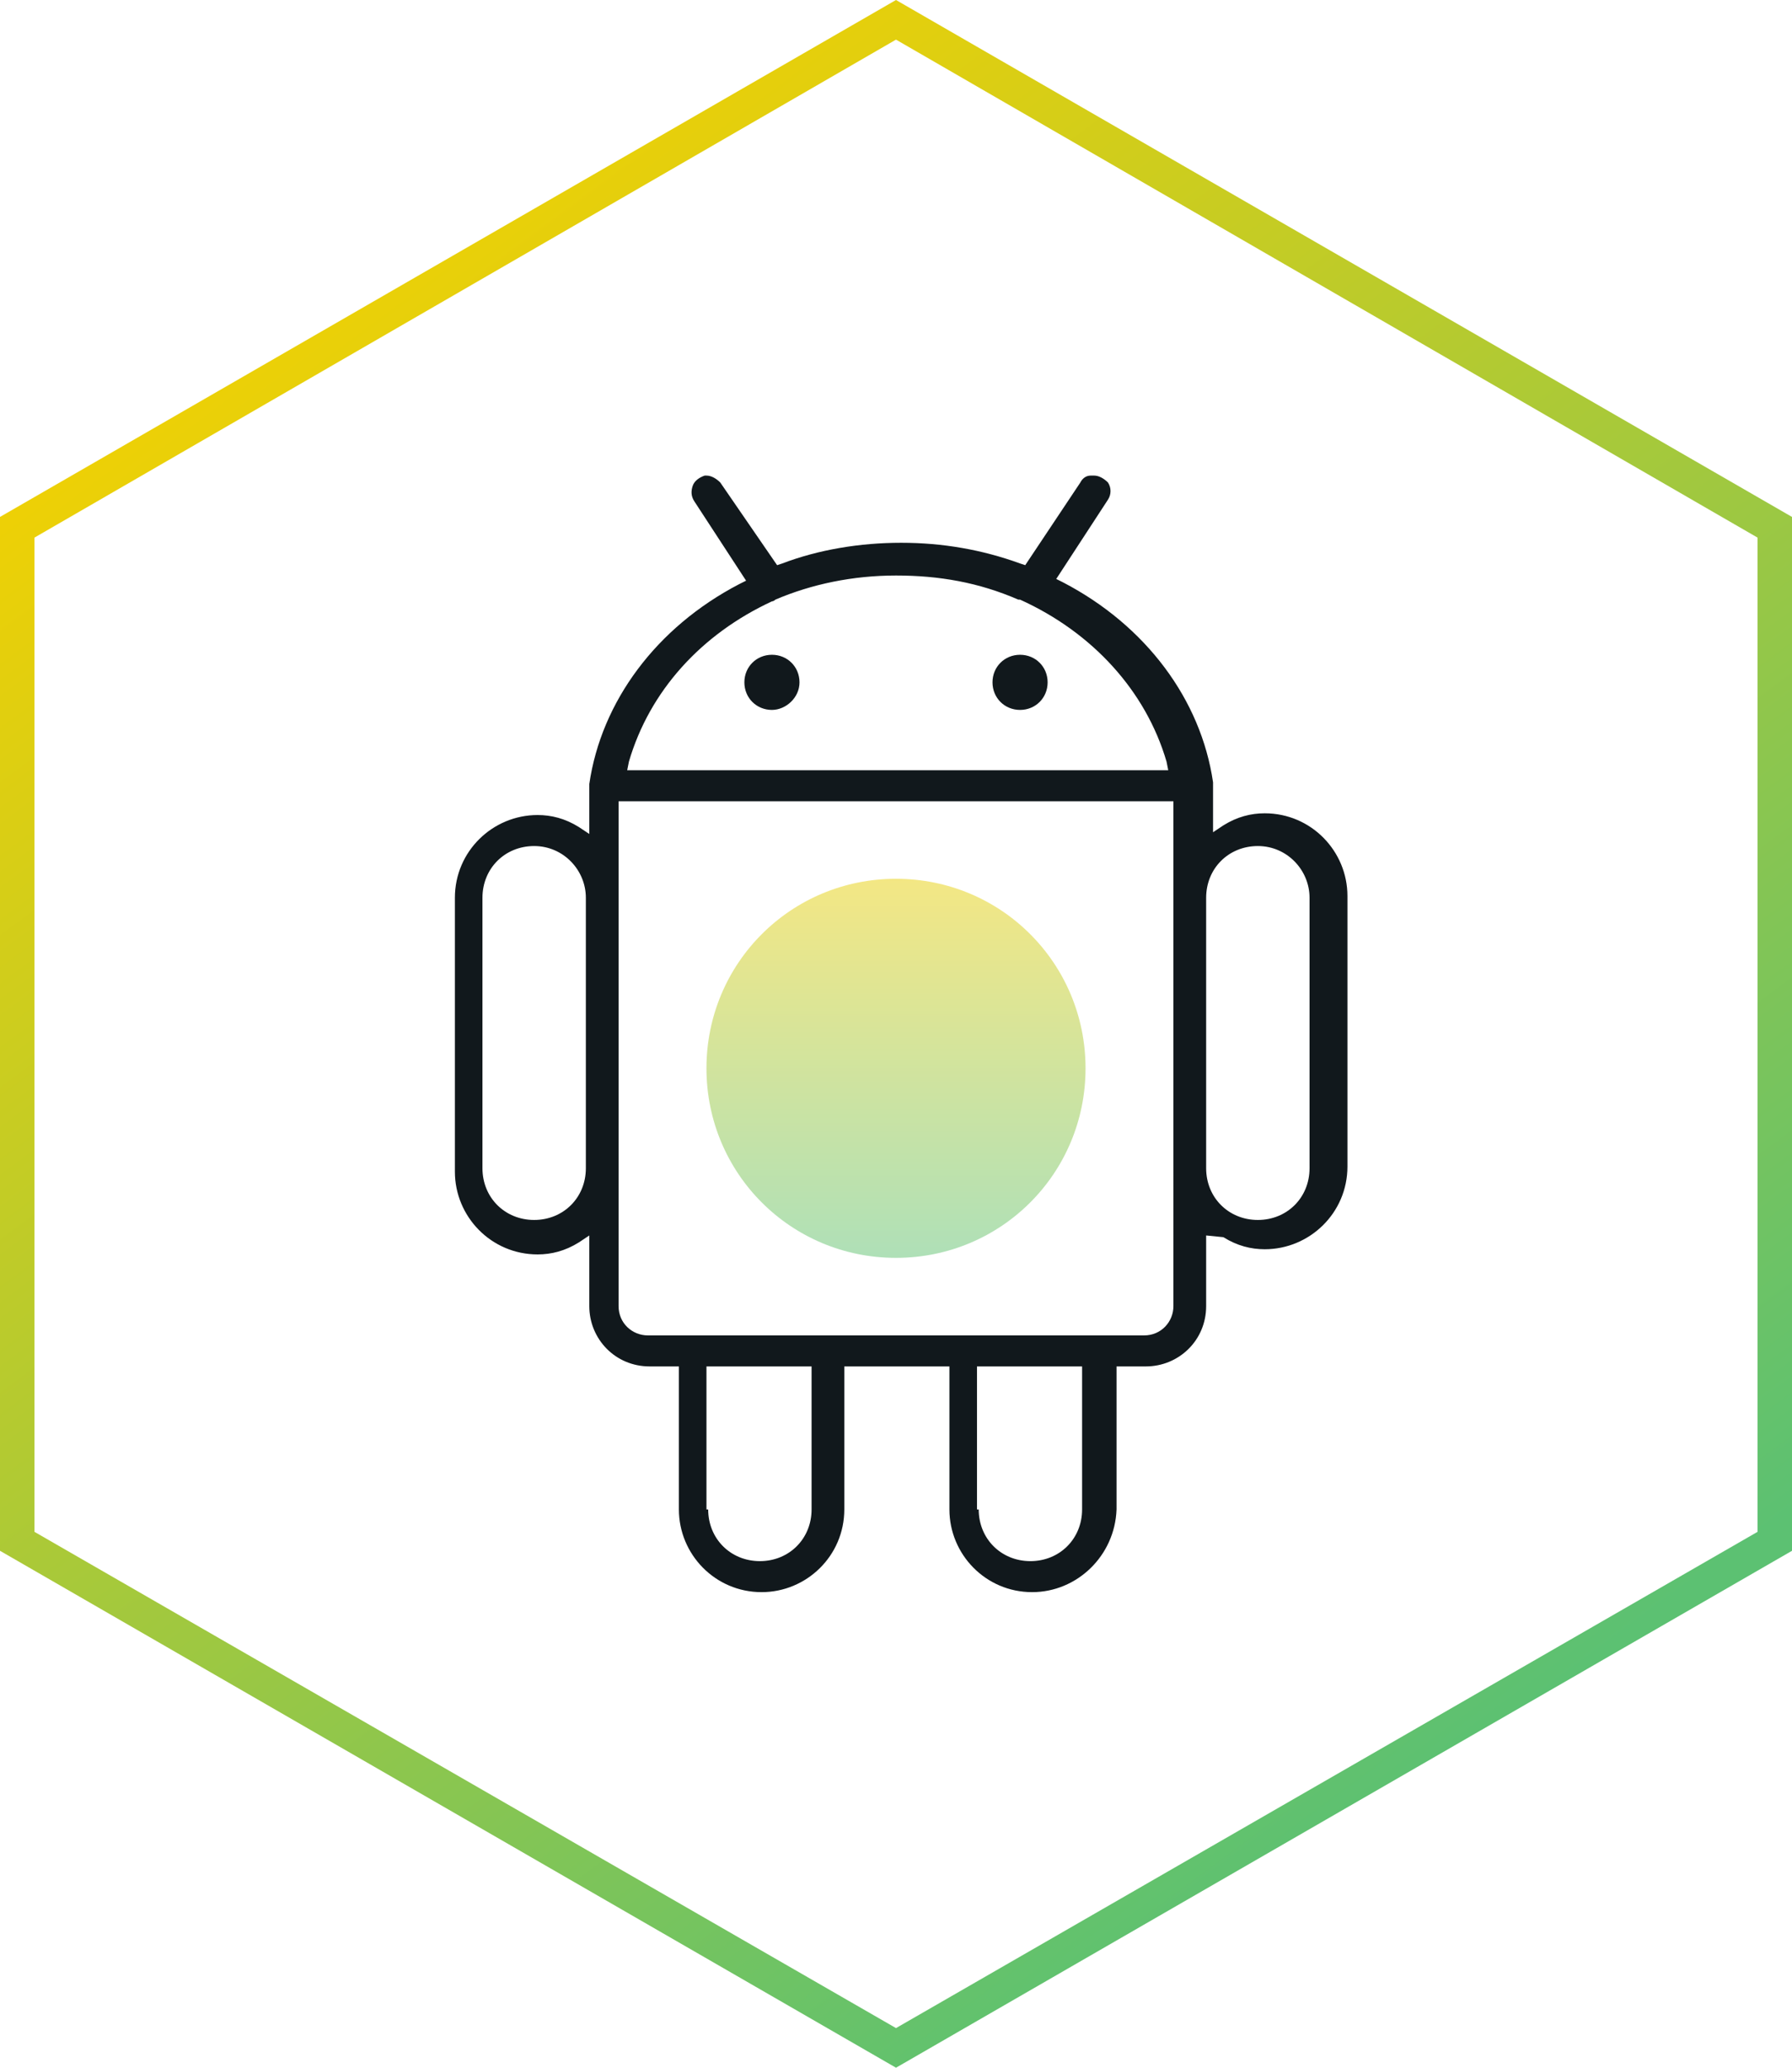
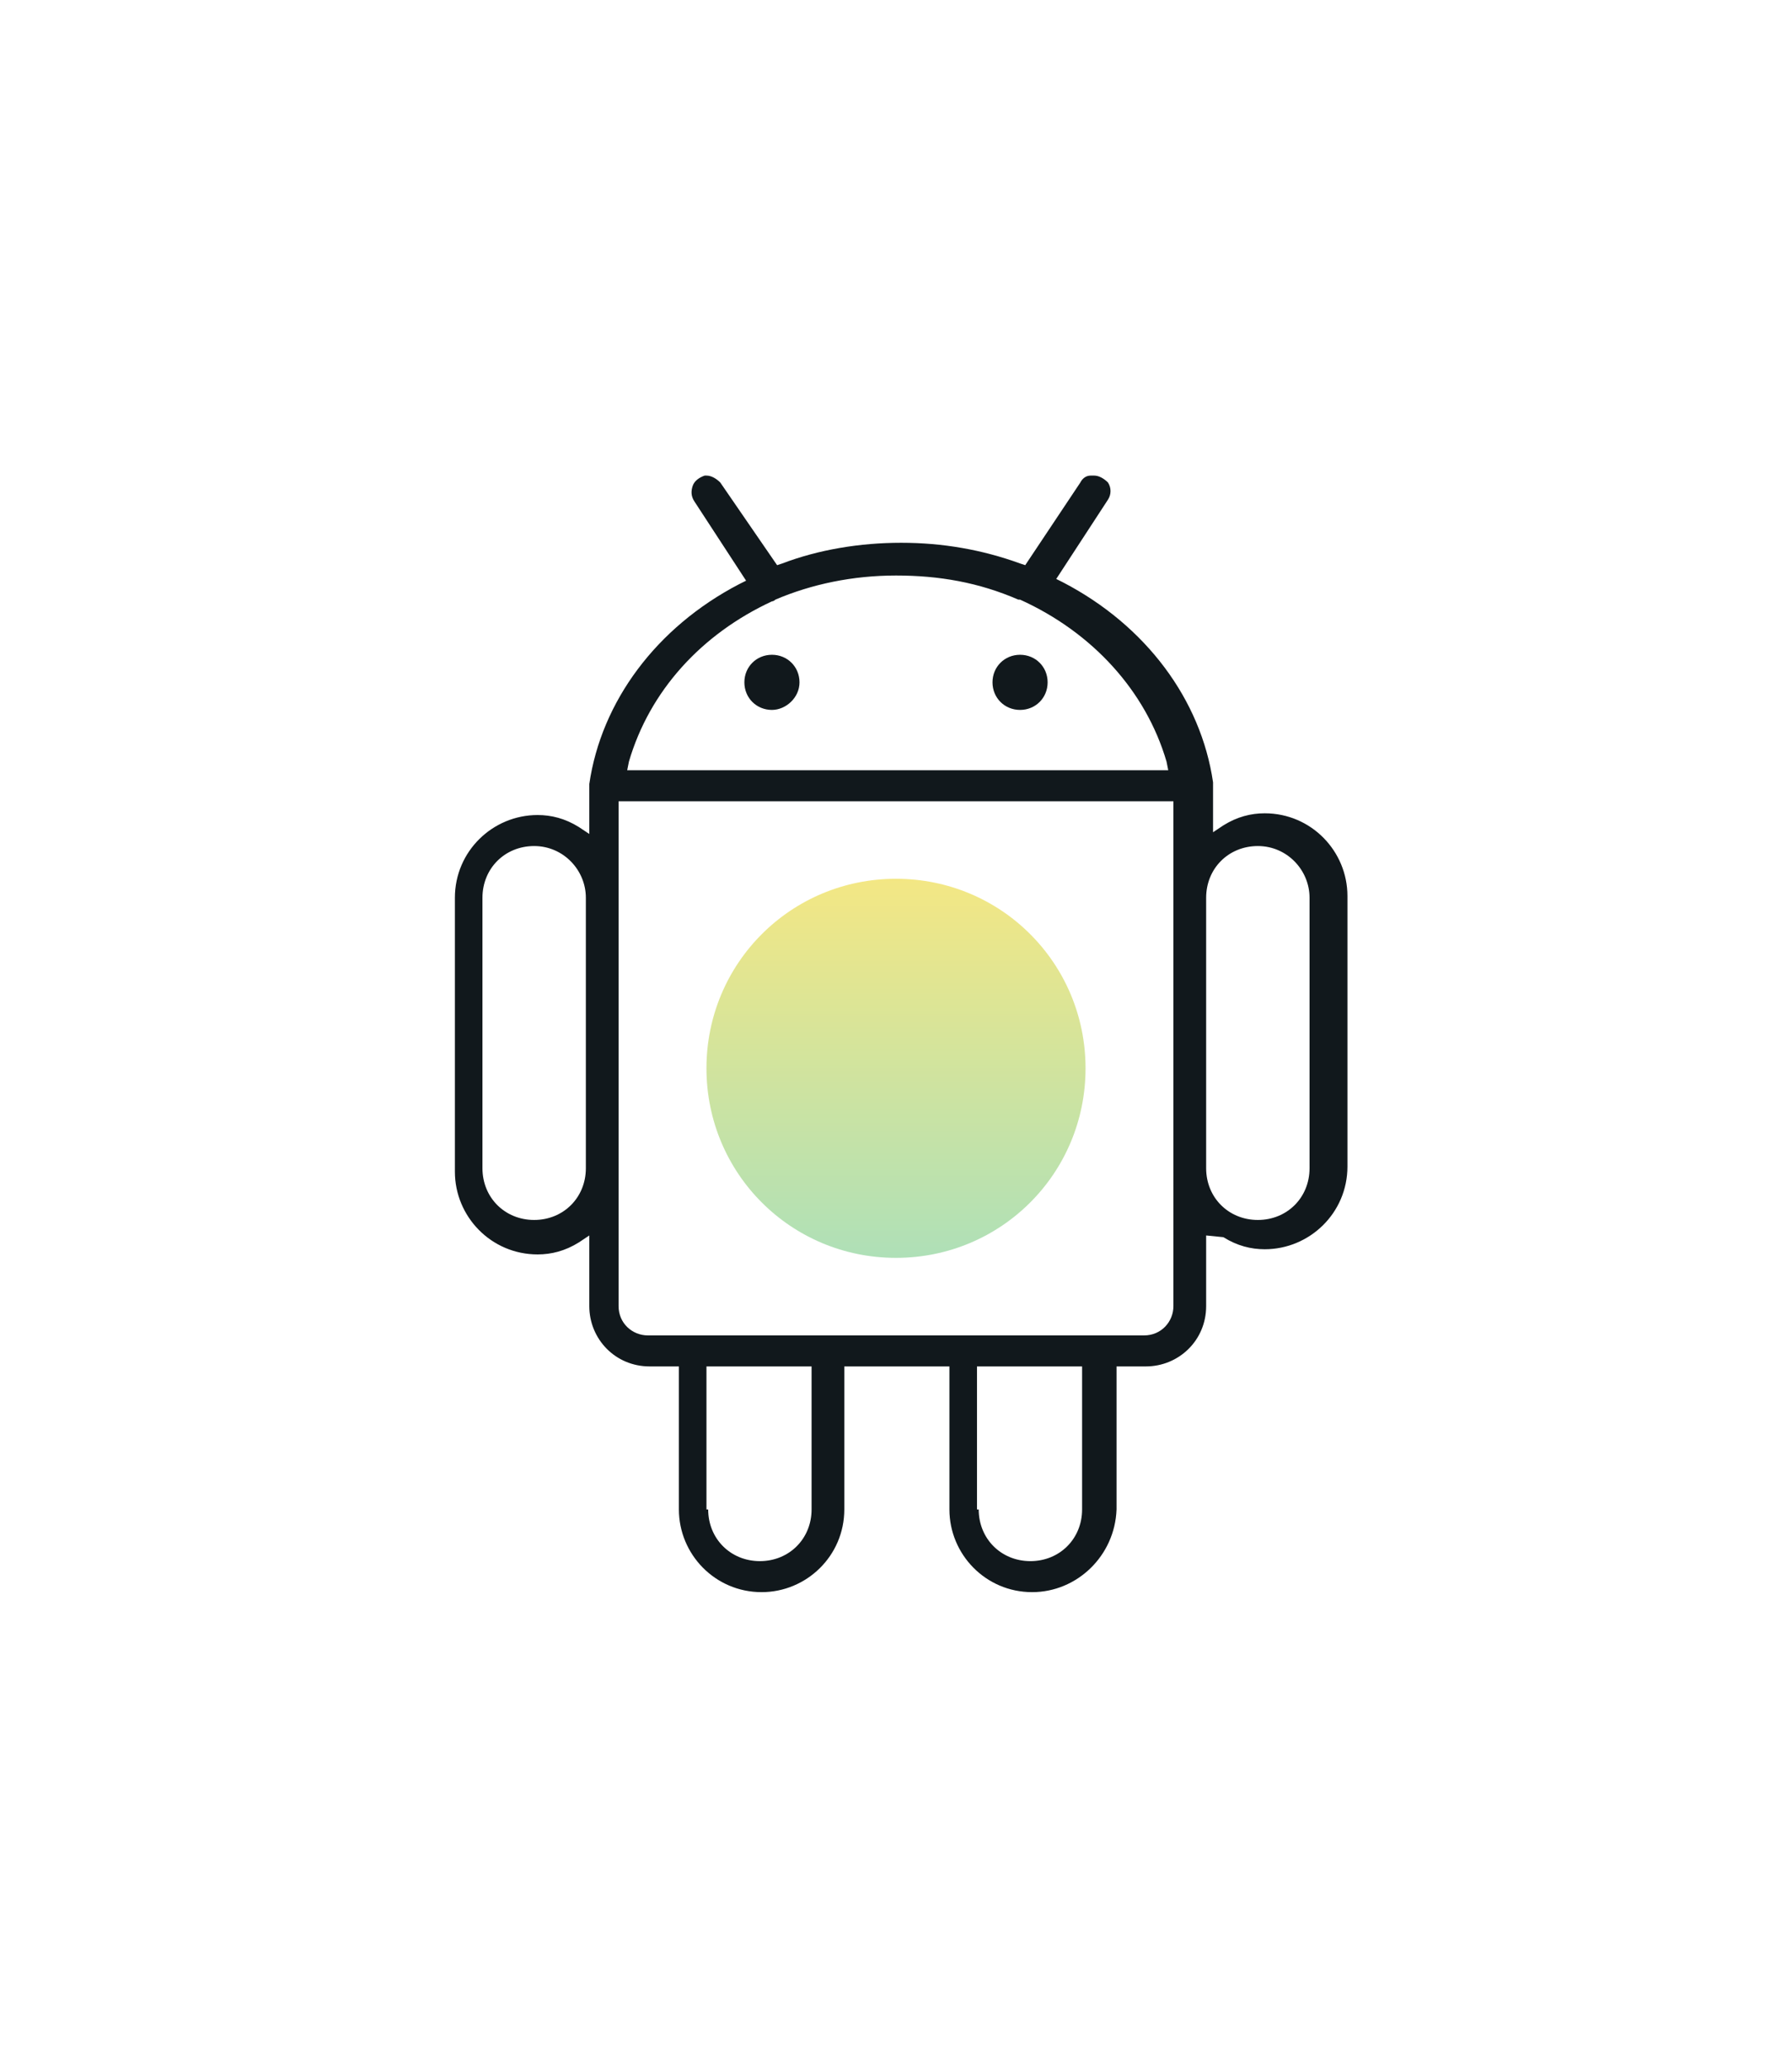
<svg xmlns="http://www.w3.org/2000/svg" version="1.1" id="Layer_1" x="0px" y="0px" viewBox="0 0 104 120" style="enable-background:new 0 0 104 120;" xml:space="preserve">
  <style type="text/css">
	.st0{fill-rule:evenodd;clip-rule:evenodd;fill:url(#SVGID_1_);}
	.st1{opacity:0.5;fill:url(#SVGID_2_);enable-background:new    ;}
	.st2{fill-rule:evenodd;clip-rule:evenodd;fill:url(#SVGID_3_);}
	.st3{opacity:0.5;fill:url(#SVGID_4_);enable-background:new    ;}
	.st4{opacity:0.5;fill:url(#SVGID_5_);enable-background:new    ;}
	.st5{fill-rule:evenodd;clip-rule:evenodd;fill:url(#SVGID_6_);}
	.st6{opacity:0.5;fill:url(#SVGID_7_);enable-background:new    ;}
	.st7{fill-rule:evenodd;clip-rule:evenodd;fill:url(#SVGID_8_);}
	.st8{fill:#11181C;}
	.st9{fill:none;}
</style>
  <linearGradient id="SVGID_1_" gradientUnits="userSpaceOnUse" x1="15.928" y1="108.448" x2="83.754" y2="17.143" gradientTransform="matrix(1 0 0 -1 0 119.89)">
    <stop offset="0" style="stop-color:#F5D100" />
    <stop offset="1" style="stop-color:#5CC172" />
  </linearGradient>
-   <path class="st0" d="M52,2.3L2,31.2v57.7l50,28.8l50-28.8V31.2L52,2.3z M104,30L52,0L0,30v60l52,30l52-30V30z" />
  <linearGradient id="SVGID_2_" gradientUnits="userSpaceOnUse" x1="52" y1="68.898" x2="52" y2="46.898" gradientTransform="matrix(1 0 0 -1 0 119.89)">
    <stop offset="0" style="stop-color:#E9D00A" />
    <stop offset="1" style="stop-color:#5FC271" />
  </linearGradient>
  <path class="st1" d="M63,62c0,6.1-4.9,11-11,11c-6.1,0-11-4.9-11-11s4.9-11,11-11C58.1,51,63,55.9,63,62z" />
  <path class="st8" d="M59.9,92.4c-2.7,0-4.8-2.2-4.8-4.8v-8.3H49v8.3c0,2.7-2.2,4.8-4.8,4.8c-2.7,0-4.8-2.2-4.8-4.8v-8.3h-1.7  c-2,0-3.5-1.6-3.5-3.5v-4.1l-0.6,0.4c-0.8,0.5-1.6,0.7-2.4,0.7c-2.7,0-4.8-2.2-4.8-4.8V52.1c0-2.7,2.2-4.8,4.8-4.8  c0.8,0,1.6,0.2,2.4,0.7l0.6,0.4v-2.5c0-0.1,0-0.1,0-0.2l0-0.2c0.7-4.8,3.9-9.1,8.7-11.6l0.4-0.2l-3-4.6c-0.2-0.3-0.2-0.6-0.1-0.9  s0.4-0.5,0.7-0.6c0.1,0,0.1,0,0.1,0c0.3,0,0.6,0.2,0.8,0.4l3.3,4.8l0.3-0.1c2.1-0.8,4.5-1.2,6.9-1.2c2.4,0,4.7,0.4,6.9,1.2l0.3,0.1  l3.2-4.8c0.1-0.2,0.3-0.4,0.6-0.4c0.1,0,0.1,0,0.2,0c0.3,0,0.6,0.2,0.8,0.4c0.2,0.3,0.2,0.7,0,1l-3,4.6l0.4,0.2  c4.8,2.5,8,6.8,8.7,11.6c0,0.1,0,0.2,0,0.3l0,2.6l0.6-0.4c0.8-0.5,1.6-0.7,2.4-0.7c2.7,0,4.8,2.2,4.8,4.8v15.7  c0,2.7-2.2,4.8-4.8,4.8c-0.8,0-1.6-0.2-2.4-0.7L70,71.7v4.1c0,2-1.6,3.5-3.5,3.5h-1.7v8.3C64.7,90.3,62.5,92.4,59.9,92.4z   M56.8,87.6c0,1.7,1.3,3,3,3s3-1.3,3-3v-8.3h-6.1V87.6z M41.1,87.6c0,1.7,1.3,3,3,3s3-1.3,3-3v-8.3h-6.1V87.6z M55.9,77.5  c0.1,0,0.1,0,0.2,0l10.3,0c1,0,1.7-0.8,1.7-1.7V46.5H35.9v29.3c0,1,0.8,1.7,1.7,1.7h2.3c0.1,0,0.2,0,0.3,0c0.1,0,0.1,0,0.2,0l15.3,0  C55.8,77.5,55.9,77.5,55.9,77.5z M73,49.1c-1.7,0-3,1.3-3,3v15.7c0,1.7,1.3,3,3,3s3-1.3,3-3V52.1C76,50.5,74.7,49.1,73,49.1z   M31,49.1c-1.7,0-3,1.3-3,3v15.7c0,1.7,1.3,3,3,3c1.7,0,3-1.3,3-3V52.1C34,50.5,32.7,49.1,31,49.1z M52,33.4c-2.5,0-4.9,0.5-7,1.4  c-0.1,0.1-0.2,0.1-0.2,0.1c-4.1,1.9-7.1,5.2-8.3,9.3l-0.1,0.5h31.4l-0.1-0.5c-1.2-4.1-4.3-7.5-8.5-9.4l-0.1,0  C56.8,33.8,54.5,33.4,52,33.4z M59.2,41.2c-0.9,0-1.6-0.7-1.6-1.6s0.7-1.6,1.6-1.6s1.6,0.7,1.6,1.6S60.1,41.2,59.2,41.2z M44.8,41.2  c-0.9,0-1.6-0.7-1.6-1.6s0.7-1.6,1.6-1.6s1.6,0.7,1.6,1.6S45.6,41.2,44.8,41.2z" />
</svg>